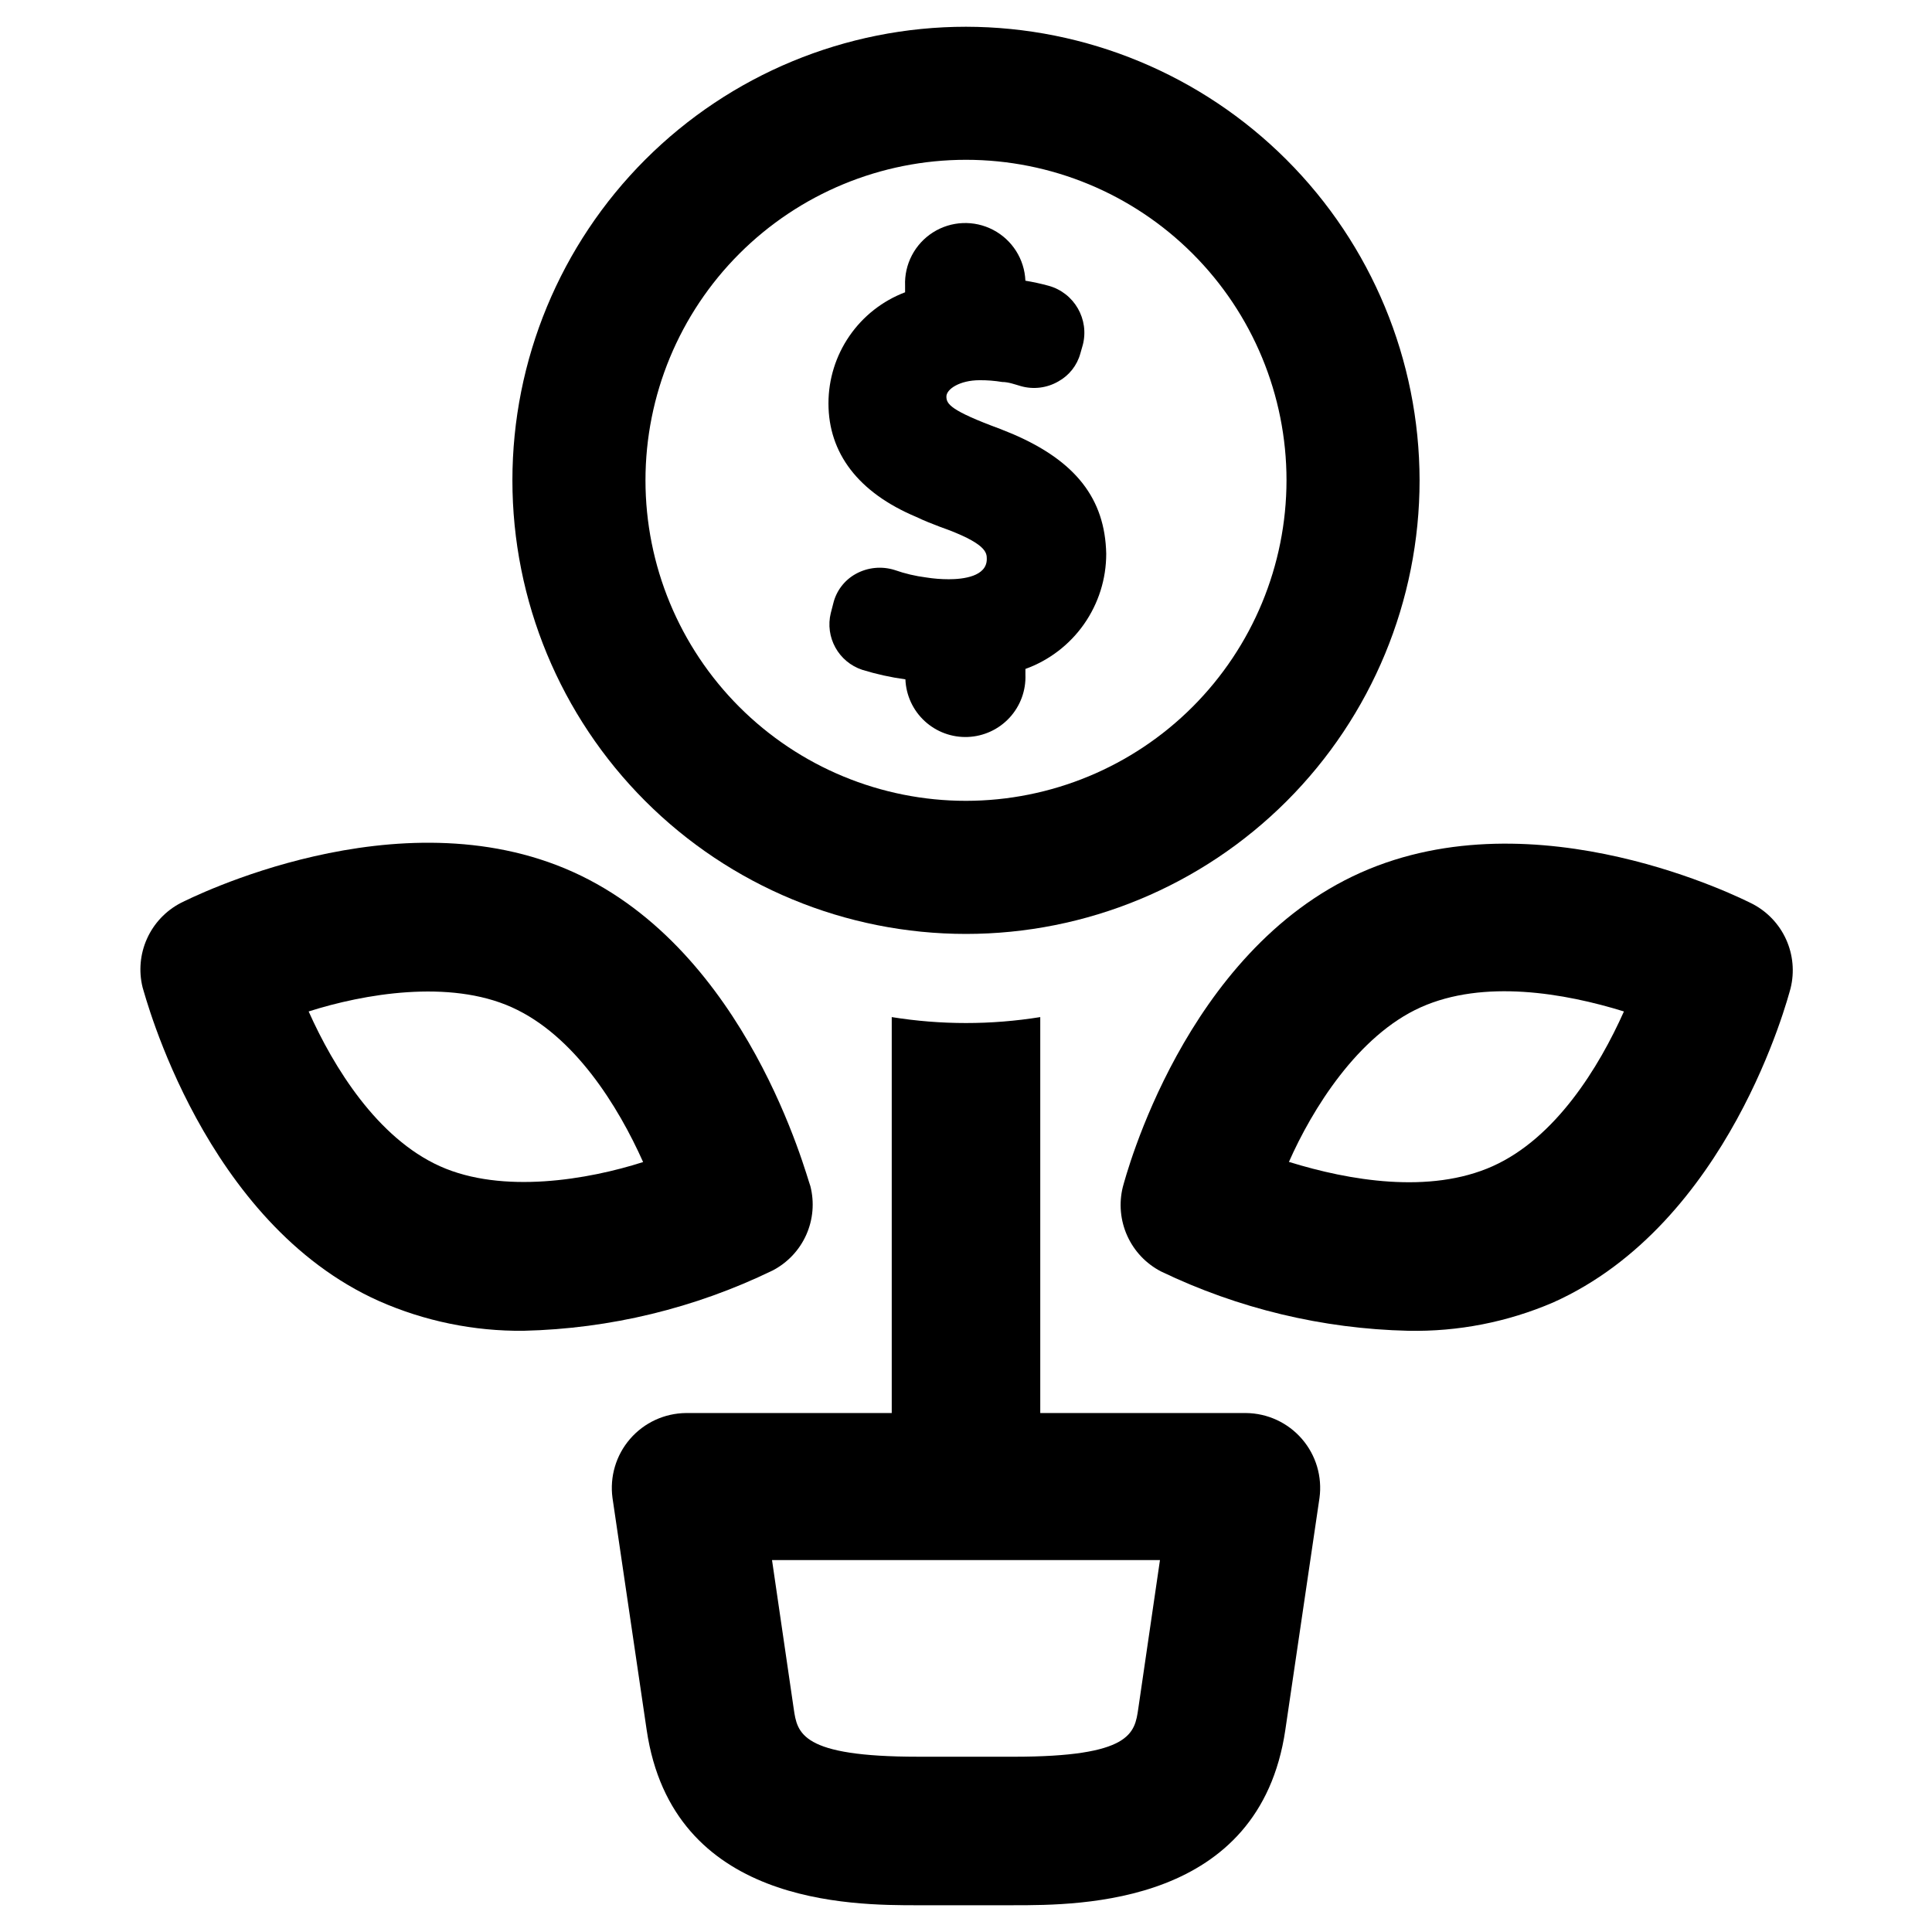
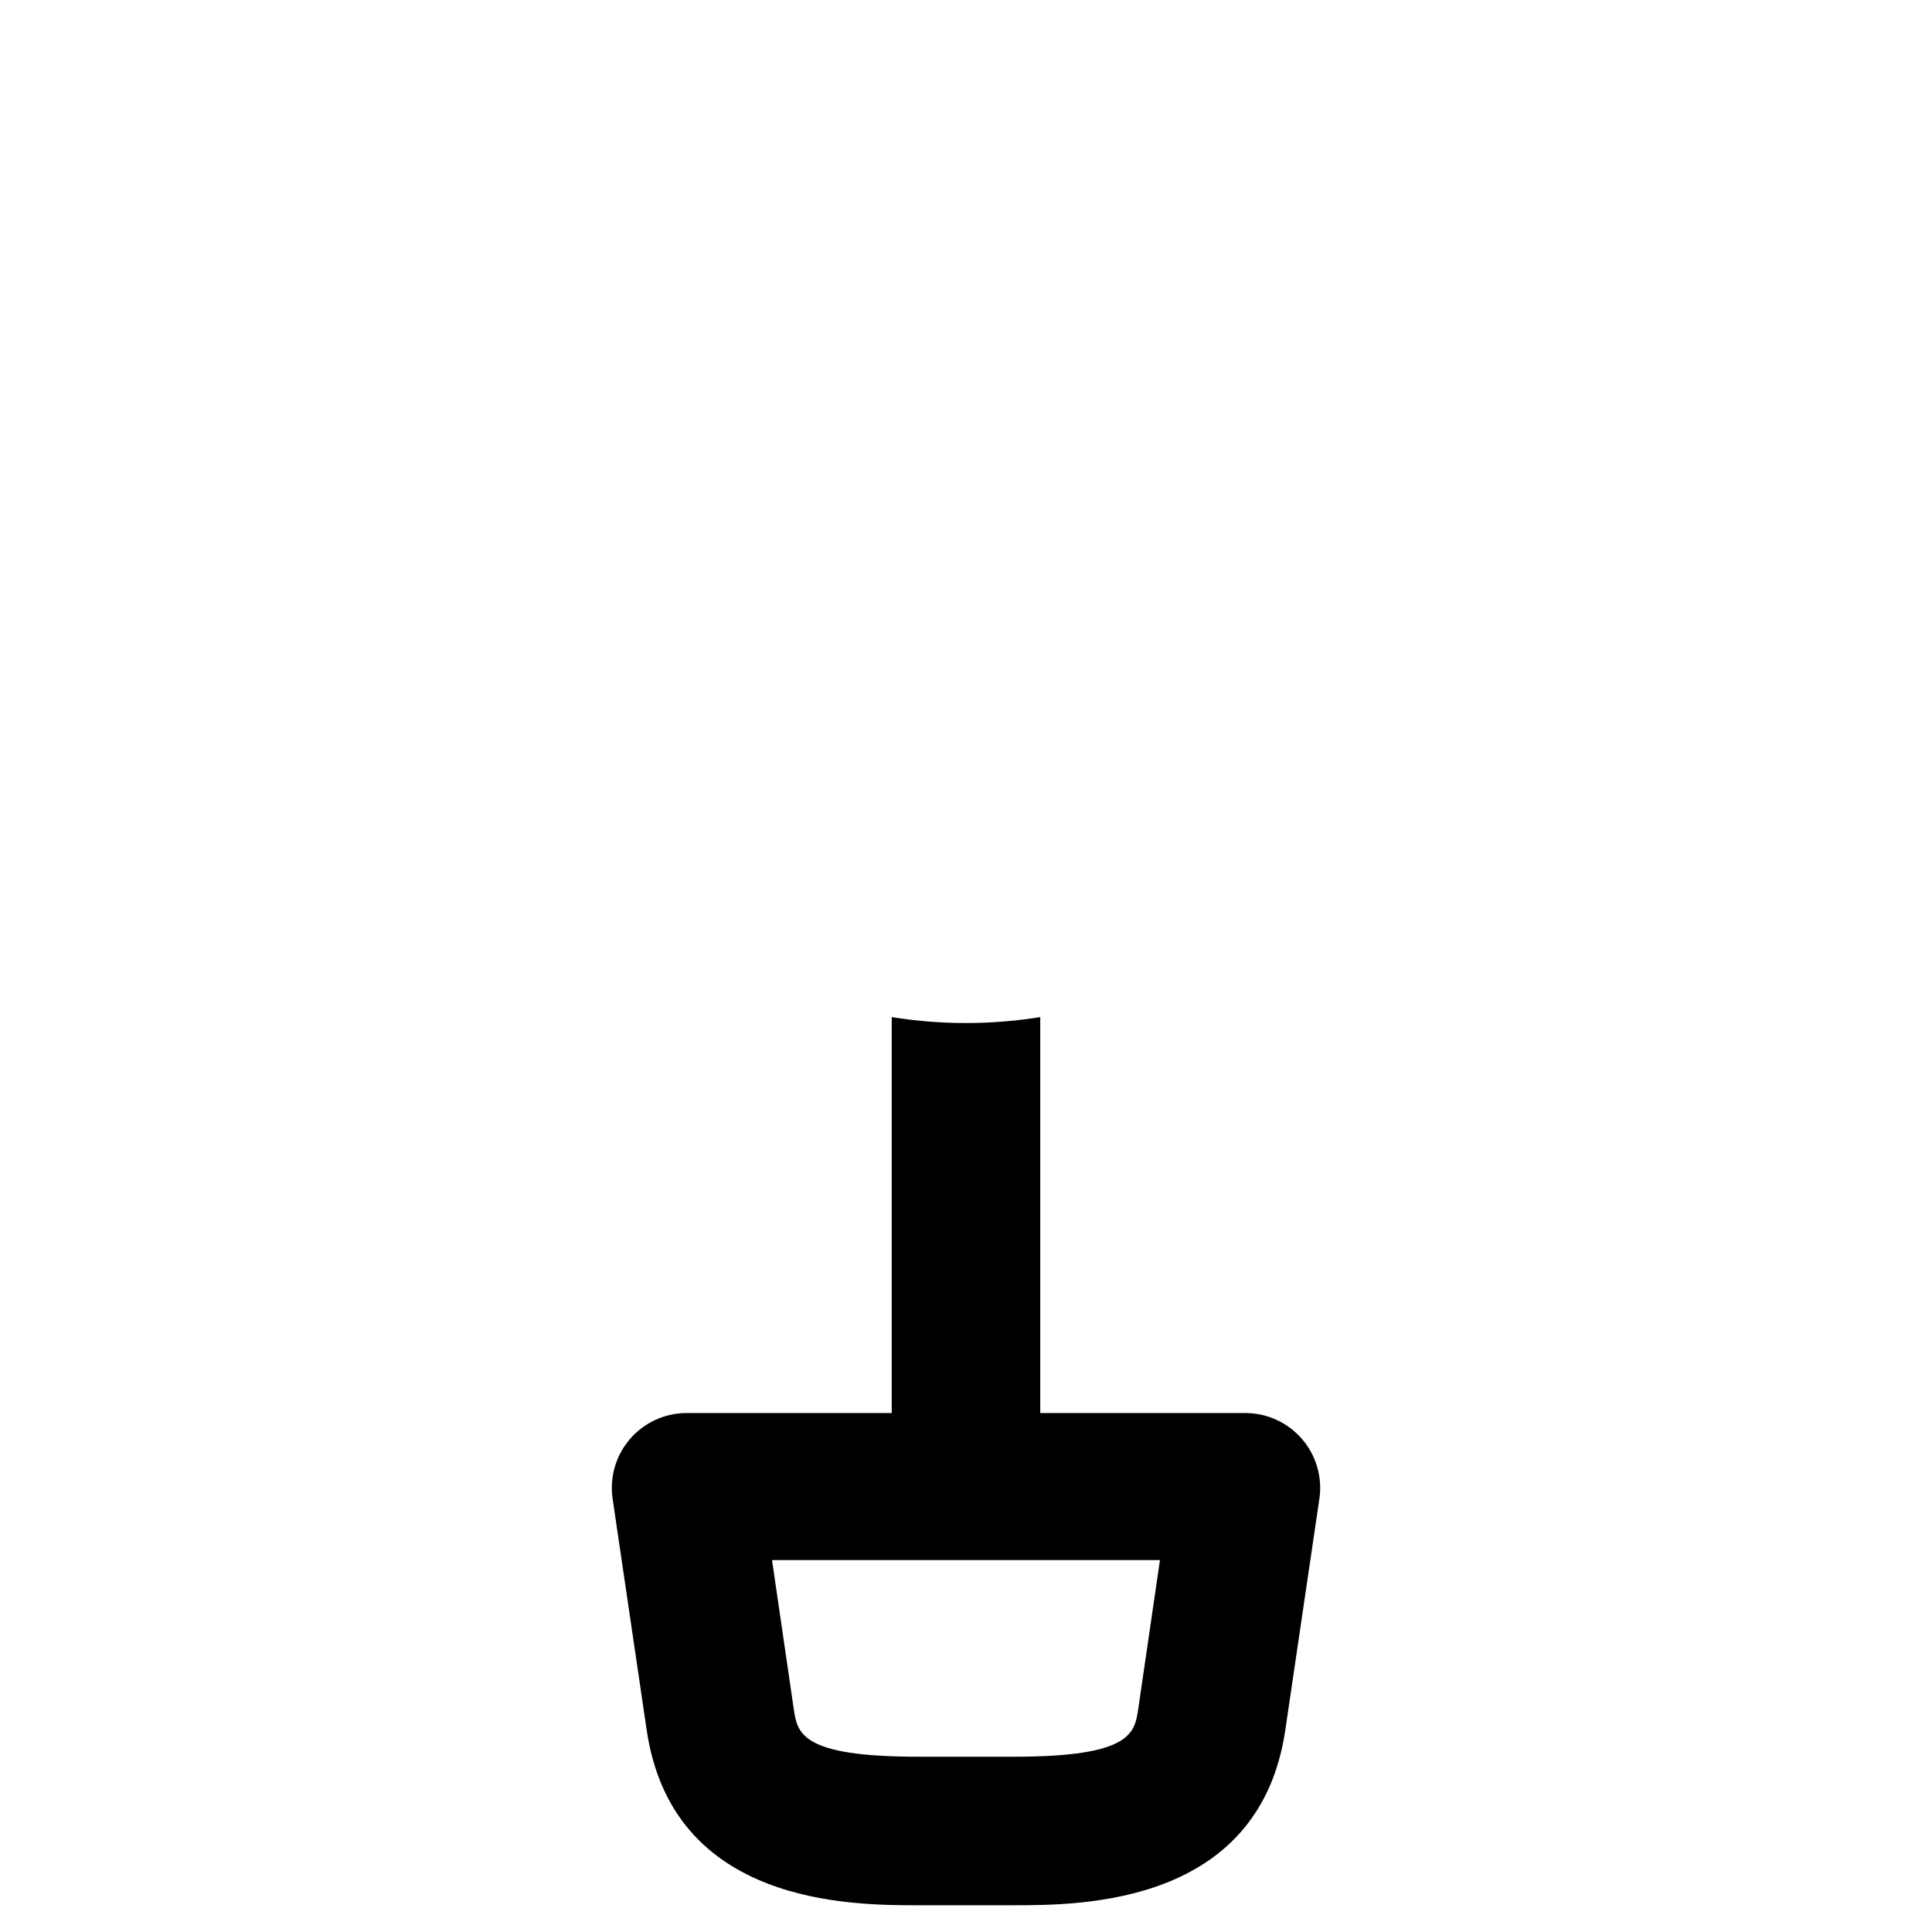
<svg xmlns="http://www.w3.org/2000/svg" fill="#000000" width="800px" height="800px" version="1.1" viewBox="144 144 512 512">
  <g>
-     <path d="m412.36 259.01-3.305-1.34c-13.227-4.879-14.25-6.613-14.25-8.582s3.543-4.328 8.816-4.328c2.004-0.016 4.004 0.145 5.981 0.473 1.652 0 3.305 0.629 4.961 1.102 3.34 0.938 6.918 0.484 9.918-1.258 2.859-1.582 4.961-4.25 5.824-7.402l0.629-2.203h0.004c1.805-6.84-2.231-13.863-9.055-15.742-2.023-0.555-4.07-1-6.141-1.34-0.238-5.695-3.496-10.828-8.551-13.469-5.051-2.641-11.129-2.387-15.941 0.668-4.812 3.055-7.629 8.445-7.391 14.141v1.73c-5.973 2.269-11.113 6.297-14.738 11.559-3.629 5.258-5.57 11.496-5.57 17.883 0 13.145 7.871 23.617 23.223 30.07 2.125 1.023 4.172 1.812 6.219 2.598 12.516 4.41 12.516 6.926 12.516 8.582 0 4.644-6.297 5.352-10.078 5.352h0.004c-2.004 0-4.004-0.156-5.984-0.473-2.844-0.359-5.641-1.02-8.344-1.969-3.434-1.082-7.16-0.715-10.312 1.023-3.016 1.664-5.188 4.523-5.981 7.875l-0.629 2.441-0.004-0.004c-1.609 6.449 2.031 13.043 8.344 15.117 3.731 1.148 7.547 1.992 11.418 2.519 0.164 4.215 2 8.195 5.102 11.059 3.098 2.863 7.211 4.379 11.43 4.211 4.215-0.168 8.195-2.004 11.059-5.102 2.863-3.102 4.379-7.211 4.211-11.43v-1.496c6.277-2.266 11.703-6.418 15.535-11.883 3.832-5.469 5.887-11.984 5.879-18.66-0.316-14.562-8.109-24.559-24.797-31.723z" />
-     <path d="m400 151.09c-31.883 0-62.457 12.664-85 35.207s-35.207 53.117-35.207 84.996c0 31.883 12.664 62.457 35.207 85 22.543 22.543 53.117 35.207 85 35.207 31.879 0 62.453-12.664 84.996-35.207 22.543-22.543 35.207-53.117 35.207-85-0.039-31.867-12.719-62.418-35.254-84.949-22.531-22.535-53.082-35.215-84.949-35.254zm0 205.14c-22.527 0-44.133-8.949-60.062-24.879-15.93-15.93-24.879-37.535-24.879-60.062 0-22.527 8.949-44.129 24.879-60.059 15.93-15.93 37.535-24.879 60.062-24.879s44.129 8.949 60.059 24.879c15.93 15.93 24.879 37.531 24.879 60.059-0.02 22.523-8.977 44.113-24.902 60.039-15.922 15.926-37.516 24.883-60.035 24.902z" />
-     <path d="m282.79 496.67c-13.195 0.141-26.266-2.543-38.336-7.871-46.367-20.707-61.953-80.926-62.664-83.129-1.07-4.316-0.656-8.867 1.172-12.922 1.828-4.055 4.961-7.379 8.906-9.438 2.363-1.18 57.543-29.125 103.91-8.266 46.367 20.859 61.953 80.766 62.977 83.285v0.004c1.105 4.305 0.719 8.859-1.098 12.922-1.816 4.059-4.953 7.383-8.902 9.434-20.586 9.996-43.086 15.445-65.965 15.98zm-56.996-84.625c6.613 14.801 18.184 33.535 34.793 41.012 16.609 7.477 39.359 3.543 53.844-1.102-6.613-14.801-18.184-33.535-34.793-41.012-16.609-7.481-39.277-3.543-53.844 1.102z" />
-     <path d="m517.21 496.67c-22.73-0.516-45.09-5.887-65.574-15.746-3.945-2.059-7.082-5.379-8.906-9.434-1.828-4.055-2.242-8.605-1.172-12.922 0.707-2.519 16.297-62.426 62.977-83.285 46.68-20.859 101.55 7.086 103.91 8.266 3.941 2.059 7.078 5.379 8.906 9.434 1.828 4.055 2.238 8.605 1.172 12.922-0.707 2.519-16.297 62.426-62.977 83.285-12.102 5.195-25.172 7.742-38.336 7.481zm-31.488-44.715c15.742 4.879 37.156 8.582 53.844 1.102 16.688-7.477 28.184-26.215 34.793-41.012-15.742-4.879-37.156-8.582-53.844-1.102-16.688 7.477-28.812 27.078-34.953 41.012z" />
    <path d="m474.23 518.47h-54.551v-104.93c-13.039 2.098-26.324 2.098-39.359 0v104.93h-54.555c-5.691 0.062-11.082 2.562-14.801 6.871-3.723 4.305-5.41 10.004-4.644 15.645l9.055 61.48c6.848 46.445 54.16 46.445 71.949 46.445l25.27-0.004c17.871 0 65.18 0 72.027-46.445l9.055-61.48v0.004c0.77-5.641-0.922-11.34-4.644-15.645-3.719-4.309-9.109-6.809-14.801-6.871zm-28.574 78.328c-0.945 6.535-1.891 12.754-33.062 12.754l-25.27-0.004c-31.094 0-32.039-6.219-32.984-12.754l-5.746-39.359h102.81z" />
  </g>
</svg>